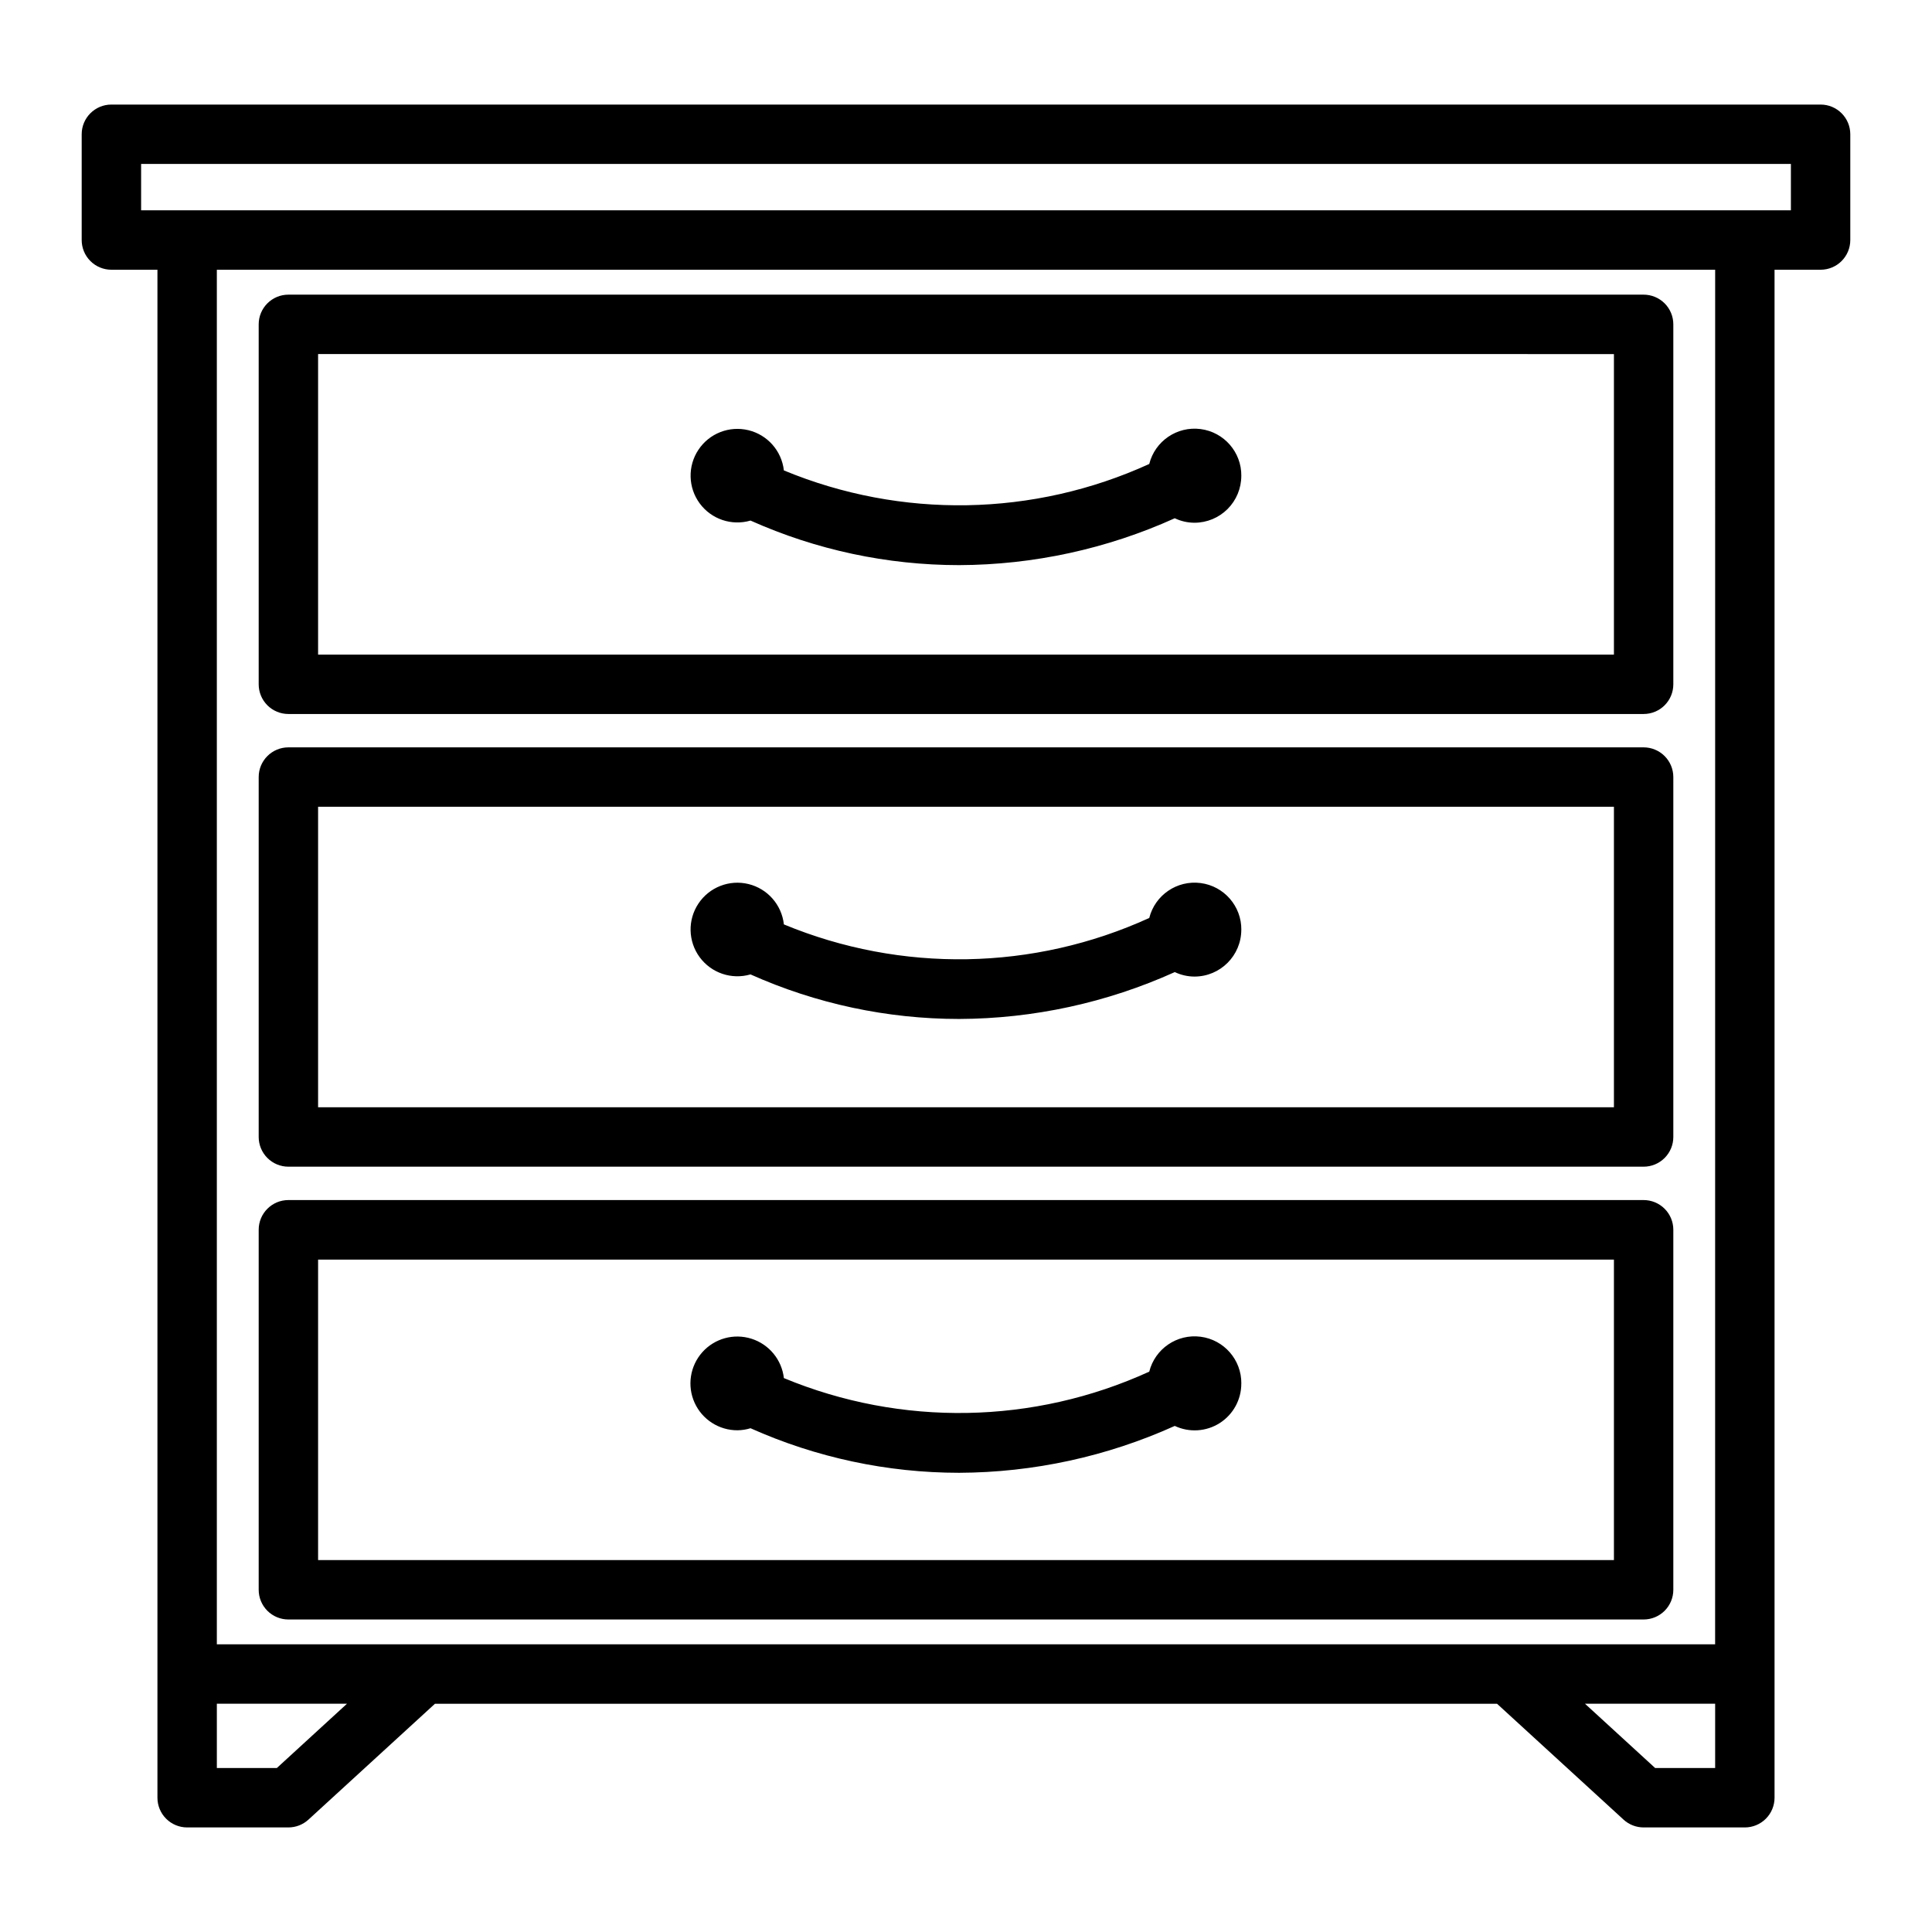
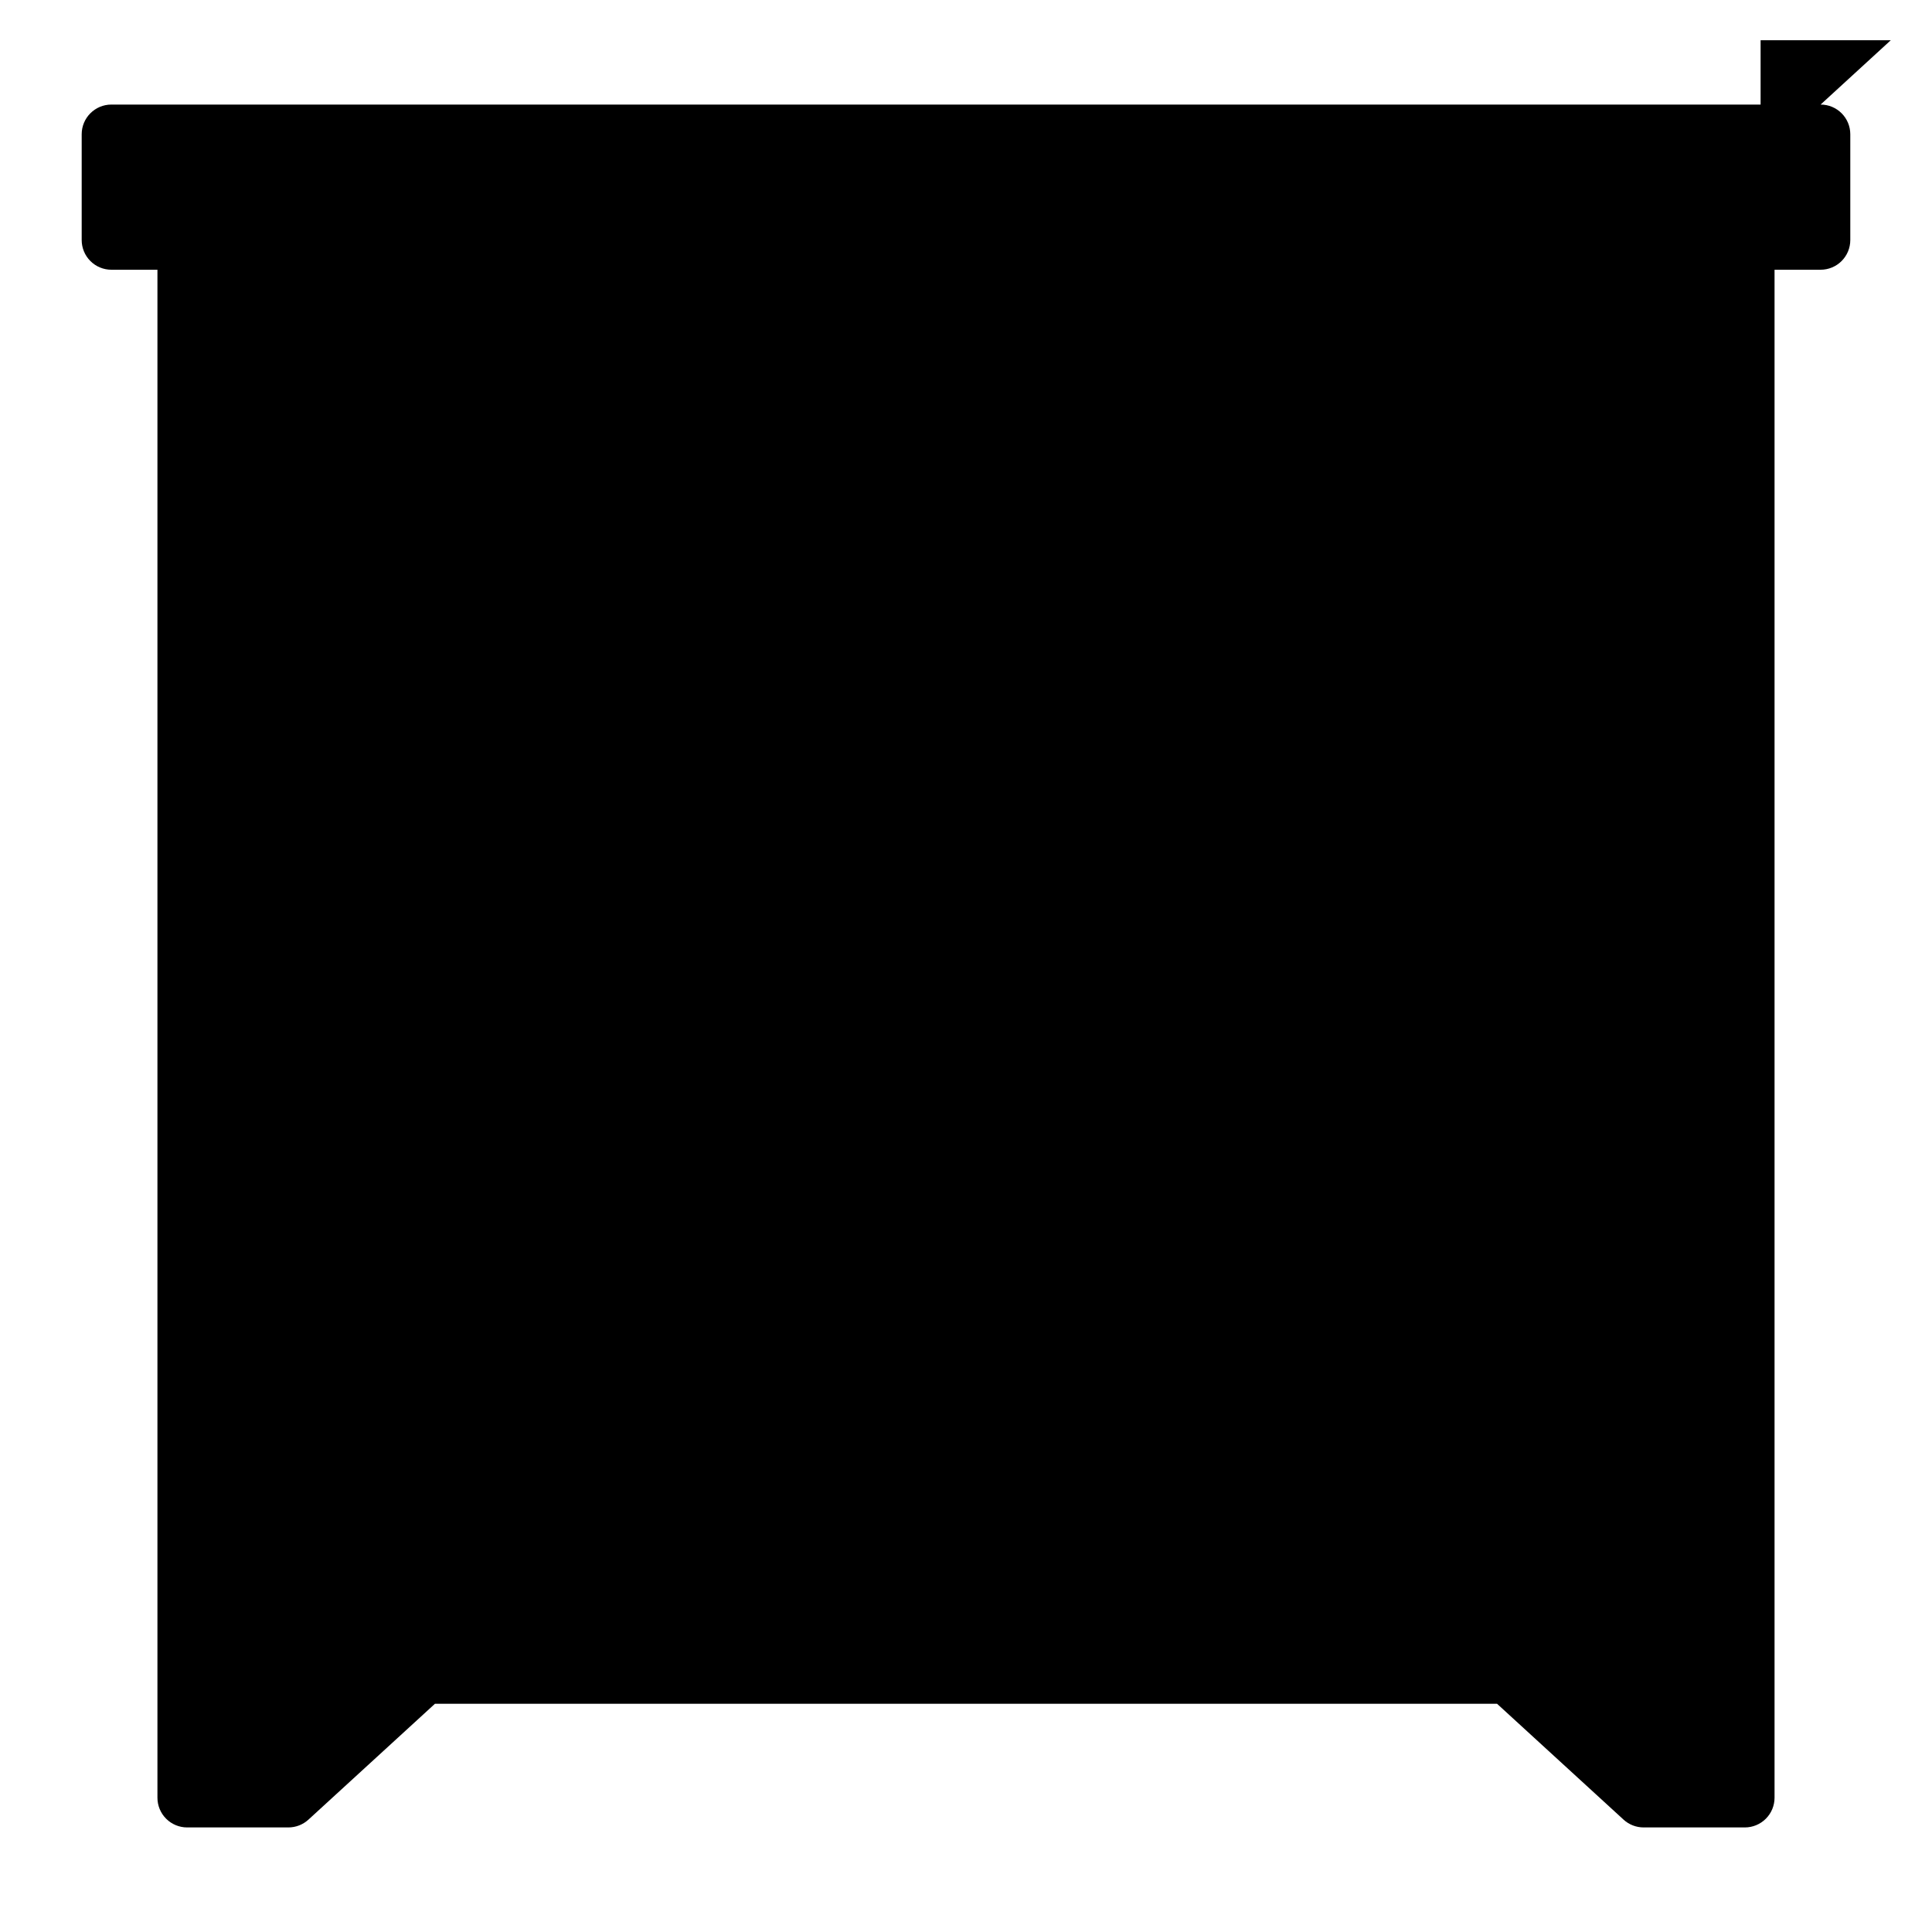
<svg xmlns="http://www.w3.org/2000/svg" fill="#000000" width="800px" height="800px" version="1.1" viewBox="144 144 512 512">
-   <path d="m626.48 171.71h-452.96c-4.348 0-7.871 3.523-7.871 7.871v28.031c0 2.09 0.828 4.09 2.305 5.566 1.477 1.477 3.481 2.305 5.566 2.305h12.203v404.93c0 2.09 0.828 4.09 2.305 5.566 1.477 1.477 3.481 2.309 5.566 2.309h26.828c1.969 0 3.871-0.742 5.32-2.07l33.52-30.699 281.47-0.004 33.52 30.699v0.004c1.453 1.328 3.352 2.07 5.32 2.07h26.828c2.09 0 4.09-0.832 5.566-2.309 1.477-1.477 2.305-3.477 2.305-5.566v-404.93h12.203c2.086 0 4.09-0.828 5.566-2.305 1.477-1.477 2.305-3.477 2.305-5.566v-28.031c0-4.348-3.523-7.871-7.871-7.871zm-409.11 440.83h-15.902v-17.043h34.496zm365.26 0-18.602-17.043h34.504v17.043zm15.895-32.785h-397.06v-364.27h397.07zm20.082-380.02h-437.21v-12.289h437.21zm-398.18 133.48h359.15c2.09 0 4.09-0.828 5.566-2.305 1.477-1.477 2.305-3.477 2.305-5.566v-95.387c0-2.086-0.828-4.09-2.305-5.566-1.477-1.473-3.477-2.305-5.566-2.305h-359.15c-4.348 0-7.871 3.523-7.871 7.871v95.387c0 2.09 0.828 4.09 2.305 5.566 1.477 1.477 3.481 2.305 5.566 2.305zm7.871-95.387 343.41 0.004v79.641h-343.41zm-7.871 215.35 359.15 0.004c2.09 0 4.09-0.832 5.566-2.309s2.305-3.477 2.305-5.566v-95.375c0-2.09-0.828-4.09-2.305-5.566-1.477-1.477-3.477-2.309-5.566-2.309h-359.15c-4.348 0-7.871 3.527-7.871 7.875v95.375c0 2.09 0.828 4.09 2.305 5.566 1.477 1.477 3.481 2.309 5.566 2.309zm7.871-95.379 343.41 0.004v79.633h-343.41zm-7.871 215.38h359.15c2.09 0 4.09-0.828 5.566-2.305 1.477-1.477 2.305-3.481 2.305-5.566v-95.41c0-2.09-0.828-4.09-2.305-5.566-1.477-1.477-3.477-2.305-5.566-2.305h-359.15c-4.348 0-7.871 3.523-7.871 7.871v95.41c0 2.086 0.828 4.09 2.305 5.566 1.477 1.477 3.481 2.305 5.566 2.305zm7.871-95.371h343.41v79.625h-343.41zm244.66-207.7c0 3.293-1.305 6.453-3.633 8.785-2.328 2.328-5.488 3.637-8.781 3.637-1.809-0.004-3.59-0.41-5.219-1.188-17.965 8.121-37.445 12.355-57.16 12.422-19.047-0.004-37.883-4.027-55.27-11.809-5 1.461-10.383-0.355-13.469-4.555-3.086-4.195-3.219-9.875-0.332-14.211 2.883-4.34 8.172-6.41 13.238-5.184 5.062 1.223 8.82 5.484 9.402 10.66 31.113 12.895 66.188 12.277 96.828-1.707 1.535-6.082 7.375-10.059 13.598-9.254 6.223 0.805 10.863 6.129 10.805 12.402zm0 120.27c0 6.859-5.559 12.418-12.414 12.422-1.805-0.008-3.582-0.414-5.211-1.188-17.969 8.117-37.449 12.352-57.168 12.422-19.051-0.004-37.887-4.027-55.277-11.809-5.004 1.461-10.387-0.363-13.473-4.566-3.082-4.203-3.211-9.887-0.312-14.223 2.894-4.332 8.191-6.394 13.254-5.156 5.066 1.238 8.812 5.516 9.379 10.695 31.113 12.898 66.188 12.281 96.828-1.707 1.535-6.082 7.375-10.059 13.598-9.254 6.223 0.801 10.863 6.129 10.805 12.402zm0 120.27c0.02 4.242-2.141 8.199-5.719 10.48-3.578 2.277-8.078 2.562-11.914 0.754-17.969 8.113-37.445 12.348-57.16 12.422-19.047-0.008-37.883-4.031-55.27-11.809-1.113 0.344-2.273 0.527-3.441 0.543-4.898 0.023-9.355-2.836-11.379-7.301-2.019-4.469-1.223-9.703 2.031-13.371 3.254-3.664 8.359-5.074 13.031-3.594 4.676 1.477 8.043 5.562 8.598 10.434 31.113 12.906 66.191 12.289 96.828-1.707 1.535-6.082 7.375-10.059 13.598-9.254 6.223 0.801 10.863 6.129 10.805 12.402z" />
+   <path d="m626.48 171.71h-452.96c-4.348 0-7.871 3.523-7.871 7.871v28.031c0 2.09 0.828 4.09 2.305 5.566 1.477 1.477 3.481 2.305 5.566 2.305h12.203v404.93c0 2.09 0.828 4.09 2.305 5.566 1.477 1.477 3.481 2.309 5.566 2.309h26.828c1.969 0 3.871-0.742 5.32-2.07l33.52-30.699 281.47-0.004 33.52 30.699v0.004c1.453 1.328 3.352 2.07 5.32 2.07h26.828c2.09 0 4.09-0.832 5.566-2.309 1.477-1.477 2.305-3.477 2.305-5.566v-404.93h12.203c2.086 0 4.09-0.828 5.566-2.305 1.477-1.477 2.305-3.477 2.305-5.566v-28.031c0-4.348-3.523-7.871-7.871-7.871zh-15.902v-17.043h34.496zm365.26 0-18.602-17.043h34.504v17.043zm15.895-32.785h-397.06v-364.27h397.07zm20.082-380.02h-437.21v-12.289h437.21zm-398.18 133.48h359.15c2.09 0 4.09-0.828 5.566-2.305 1.477-1.477 2.305-3.477 2.305-5.566v-95.387c0-2.086-0.828-4.09-2.305-5.566-1.477-1.473-3.477-2.305-5.566-2.305h-359.15c-4.348 0-7.871 3.523-7.871 7.871v95.387c0 2.09 0.828 4.09 2.305 5.566 1.477 1.477 3.481 2.305 5.566 2.305zm7.871-95.387 343.41 0.004v79.641h-343.41zm-7.871 215.35 359.15 0.004c2.09 0 4.09-0.832 5.566-2.309s2.305-3.477 2.305-5.566v-95.375c0-2.09-0.828-4.09-2.305-5.566-1.477-1.477-3.477-2.309-5.566-2.309h-359.15c-4.348 0-7.871 3.527-7.871 7.875v95.375c0 2.09 0.828 4.09 2.305 5.566 1.477 1.477 3.481 2.309 5.566 2.309zm7.871-95.379 343.41 0.004v79.633h-343.41zm-7.871 215.38h359.15c2.09 0 4.09-0.828 5.566-2.305 1.477-1.477 2.305-3.481 2.305-5.566v-95.41c0-2.09-0.828-4.09-2.305-5.566-1.477-1.477-3.477-2.305-5.566-2.305h-359.15c-4.348 0-7.871 3.523-7.871 7.871v95.41c0 2.086 0.828 4.09 2.305 5.566 1.477 1.477 3.481 2.305 5.566 2.305zm7.871-95.371h343.41v79.625h-343.41zm244.66-207.7c0 3.293-1.305 6.453-3.633 8.785-2.328 2.328-5.488 3.637-8.781 3.637-1.809-0.004-3.59-0.41-5.219-1.188-17.965 8.121-37.445 12.355-57.16 12.422-19.047-0.004-37.883-4.027-55.27-11.809-5 1.461-10.383-0.355-13.469-4.555-3.086-4.195-3.219-9.875-0.332-14.211 2.883-4.34 8.172-6.41 13.238-5.184 5.062 1.223 8.82 5.484 9.402 10.66 31.113 12.895 66.188 12.277 96.828-1.707 1.535-6.082 7.375-10.059 13.598-9.254 6.223 0.805 10.863 6.129 10.805 12.402zm0 120.27c0 6.859-5.559 12.418-12.414 12.422-1.805-0.008-3.582-0.414-5.211-1.188-17.969 8.117-37.449 12.352-57.168 12.422-19.051-0.004-37.887-4.027-55.277-11.809-5.004 1.461-10.387-0.363-13.473-4.566-3.082-4.203-3.211-9.887-0.312-14.223 2.894-4.332 8.191-6.394 13.254-5.156 5.066 1.238 8.812 5.516 9.379 10.695 31.113 12.898 66.188 12.281 96.828-1.707 1.535-6.082 7.375-10.059 13.598-9.254 6.223 0.801 10.863 6.129 10.805 12.402zm0 120.27c0.02 4.242-2.141 8.199-5.719 10.48-3.578 2.277-8.078 2.562-11.914 0.754-17.969 8.113-37.445 12.348-57.16 12.422-19.047-0.008-37.883-4.031-55.27-11.809-1.113 0.344-2.273 0.527-3.441 0.543-4.898 0.023-9.355-2.836-11.379-7.301-2.019-4.469-1.223-9.703 2.031-13.371 3.254-3.664 8.359-5.074 13.031-3.594 4.676 1.477 8.043 5.562 8.598 10.434 31.113 12.906 66.191 12.289 96.828-1.707 1.535-6.082 7.375-10.059 13.598-9.254 6.223 0.801 10.863 6.129 10.805 12.402z" />
</svg>